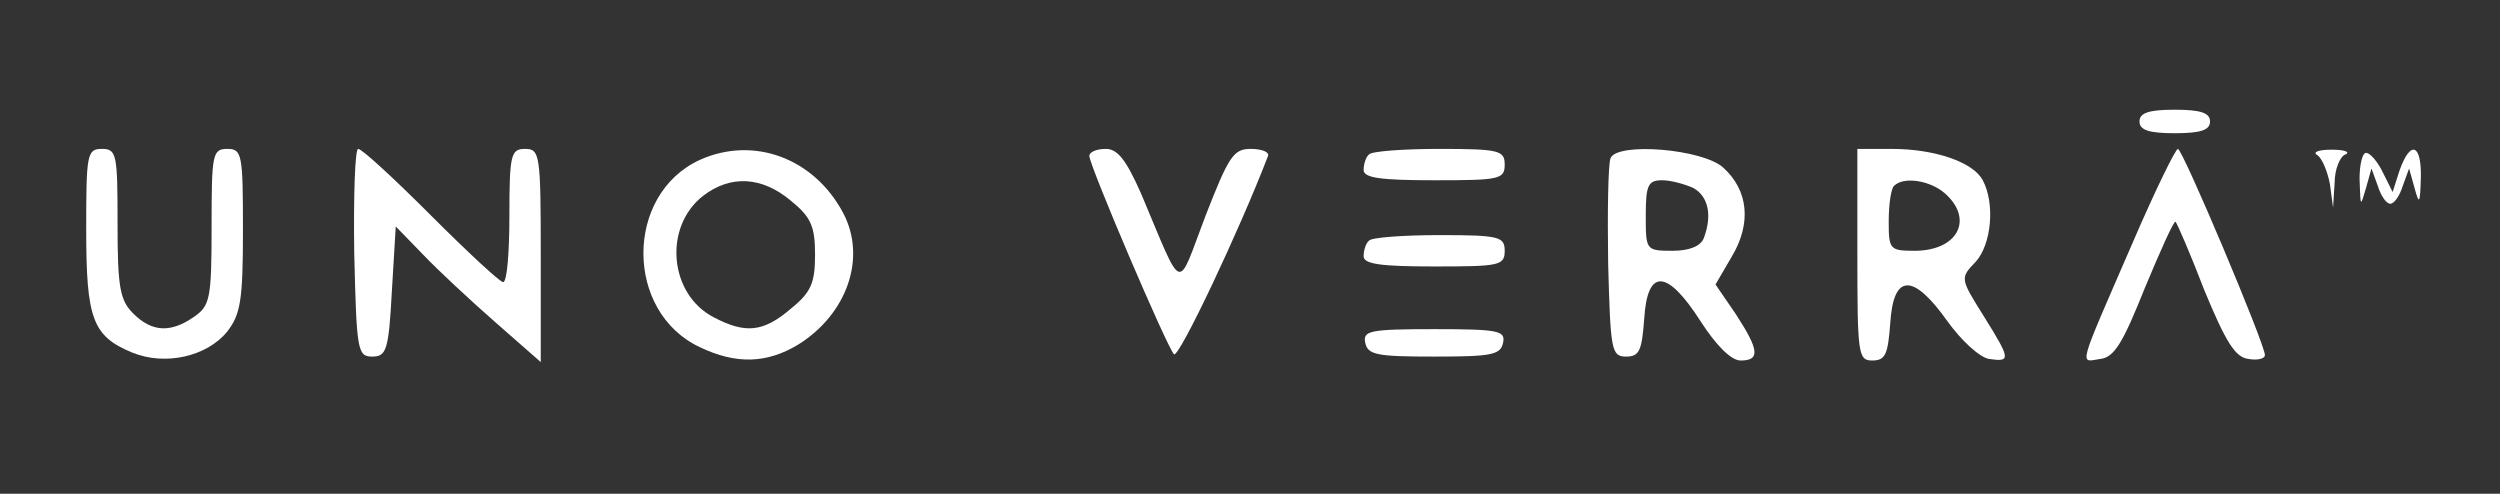
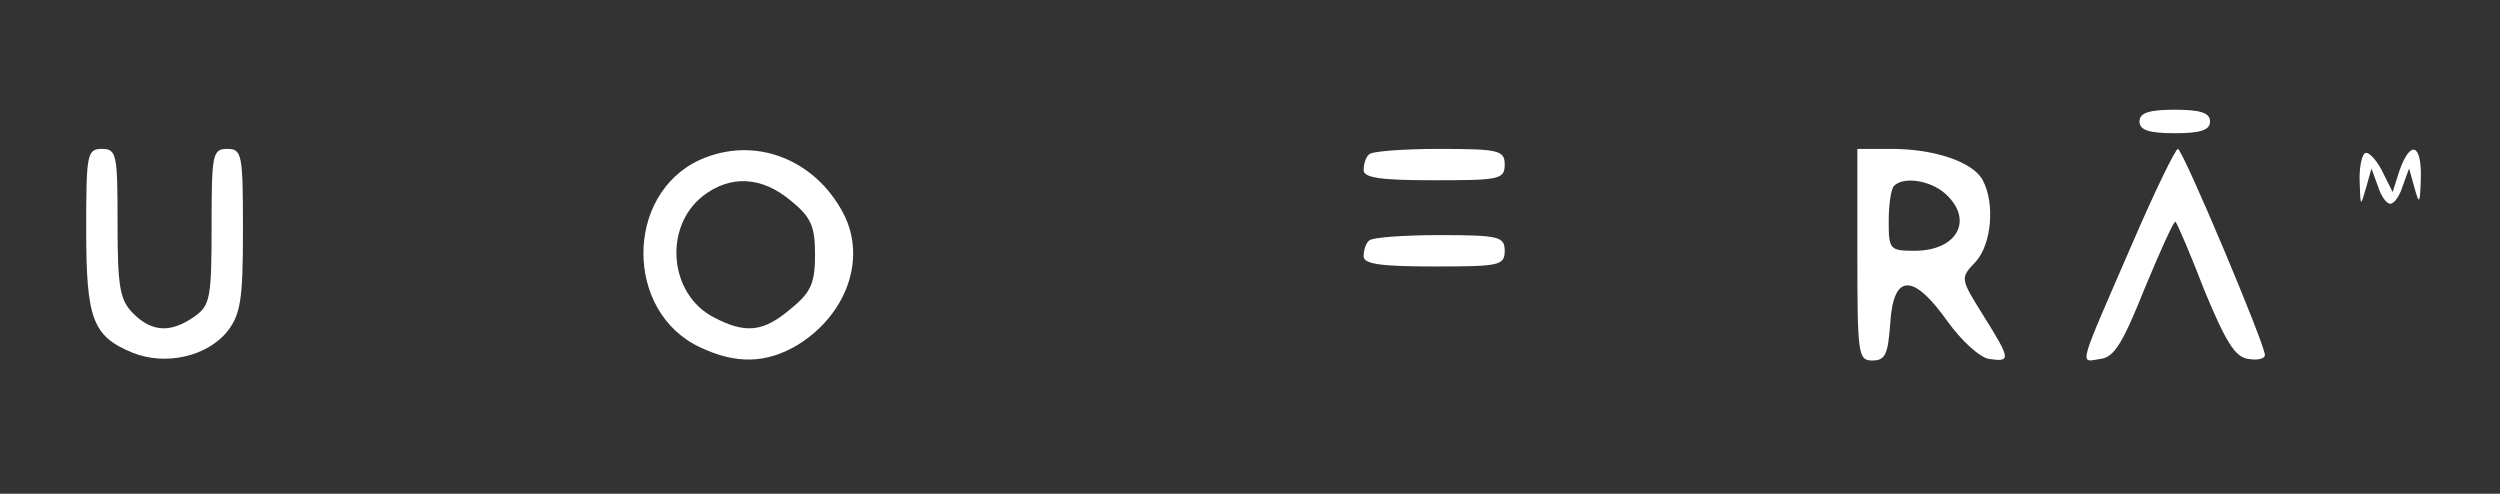
<svg xmlns="http://www.w3.org/2000/svg" preserveAspectRatio="xMidYMid meet" viewBox="0 0 319 63" height="63pt" width="319pt" version="1.0">
  <rect x="0" y="0" width="319" height="63" fill="#333333" stroke="none" />
  <g stroke="none" fill="#ffffff" transform="translate(0,63) scale(0.1,-0.1)">
    <path fill="#ffffff" d="M2730 475 c0 -11 12 -15 45 -15 33 0 45 4 45 15 0 11 -12 15 -45 15 -33 0 -45 -4 -45 -15z" />
    <path fill="#ffffff" d="M110 337 c0 -114 8 -136 59 -157 42 -17 95 -5 121 27 17 22 20 40 20 129 0 97 -1 104 -20 104 -19 0 -20 -7 -20 -99 0 -92 -2 -101 -22 -115 -30 -21 -54 -20 -78 4 -17 17 -20 33 -20 115 0 88 -1 95 -20 95 -19 0 -20 -7 -20 -103z" />
-     <path fill="#ffffff" d="M452 308 c3 -125 4 -133 23 -133 18 0 21 8 25 83 l5 83 35 -36 c19 -20 61 -59 93 -87 l57 -50 0 136 c0 129 -1 136 -20 136 -18 0 -20 -7 -20 -85 0 -47 -3 -85 -8 -85 -4 0 -45 38 -92 85 -47 47 -88 85 -93 85 -4 0 -6 -60 -5 -132z" />
    <path fill="#ffffff" d="M893 426 c-96 -44 -96 -194 0 -239 46 -22 85 -21 125 3 63 39 88 111 58 168 -37 70 -114 99 -183 68z m116 -52 c26 -21 31 -33 31 -69 0 -36 -5 -48 -31 -69 -35 -30 -58 -32 -98 -11 -57 29 -65 115 -14 155 35 27 75 25 112 -6z" />
-     <path fill="#ffffff" d="M1390 431 c0 -12 99 -244 108 -253 6 -6 84 159 120 253 2 5 -8 9 -22 9 -22 0 -28 -9 -58 -86 -37 -97 -27 -101 -82 29 -19 43 -30 57 -45 57 -12 0 -21 -4 -21 -9z" />
    <path fill="#ffffff" d="M1747 433 c-4 -3 -7 -12 -7 -20 0 -10 22 -13 90 -13 83 0 90 1 90 20 0 18 -7 20 -83 20 -46 0 -87 -3 -90 -7z" />
-     <path fill="#ffffff" d="M2055 428 c-3 -8 -4 -68 -3 -134 3 -111 4 -119 23 -119 17 0 20 8 23 48 4 65 29 64 72 -3 20 -31 39 -50 51 -50 25 0 24 13 -6 59 l-26 38 21 36 c25 42 21 84 -11 113 -26 24 -136 33 -144 12z m106 -38 c19 -11 24 -35 13 -64 -4 -10 -18 -16 -40 -16 -34 0 -34 1 -34 45 0 39 3 45 21 45 11 0 29 -5 40 -10z" />
    <path fill="#ffffff" d="M2370 305 c0 -127 1 -135 19 -135 17 0 20 8 23 48 4 63 29 64 73 2 18 -25 41 -46 53 -48 28 -4 28 -1 -7 55 -30 48 -30 48 -10 69 20 22 25 74 9 104 -12 23 -61 40 -116 40 l-44 0 0 -135z m112 78 c37 -33 16 -73 -39 -73 -32 0 -33 2 -33 38 0 21 3 42 7 45 12 12 46 7 65 -10z" />
    <path fill="#ffffff" d="M2722 322 c-72 -166 -69 -154 -42 -150 18 2 29 21 57 91 20 48 37 86 39 84 2 -2 19 -41 37 -88 27 -65 39 -85 56 -87 11 -2 21 0 21 5 0 14 -105 263 -111 263 -3 0 -29 -53 -57 -118z" />
-     <path fill="#ffffff" d="M2957 432 c6 -4 13 -21 16 -37 l4 -30 2 32 c0 17 7 34 14 36 6 3 -1 6 -18 6 -16 0 -25 -3 -18 -7z" />
    <path fill="#ffffff" d="M3017 434 c-4 -4 -7 -21 -6 -38 1 -30 1 -30 8 -6 l7 25 8 -22 c4 -13 11 -23 16 -23 5 0 12 10 16 23 l8 22 7 -25 c6 -22 7 -20 8 13 1 43 -13 49 -27 10 l-9 -28 -14 28 c-8 15 -18 25 -22 21z" />
    <path fill="#ffffff" d="M1747 323 c-4 -3 -7 -12 -7 -20 0 -10 22 -13 90 -13 83 0 90 1 90 20 0 18 -7 20 -83 20 -46 0 -87 -3 -90 -7z" />
-     <path fill="#ffffff" d="M1742 193 c3 -16 15 -18 88 -18 73 0 85 2 88 18 3 15 -6 17 -88 17 -82 0 -91 -2 -88 -17z" />
  </g>
</svg>